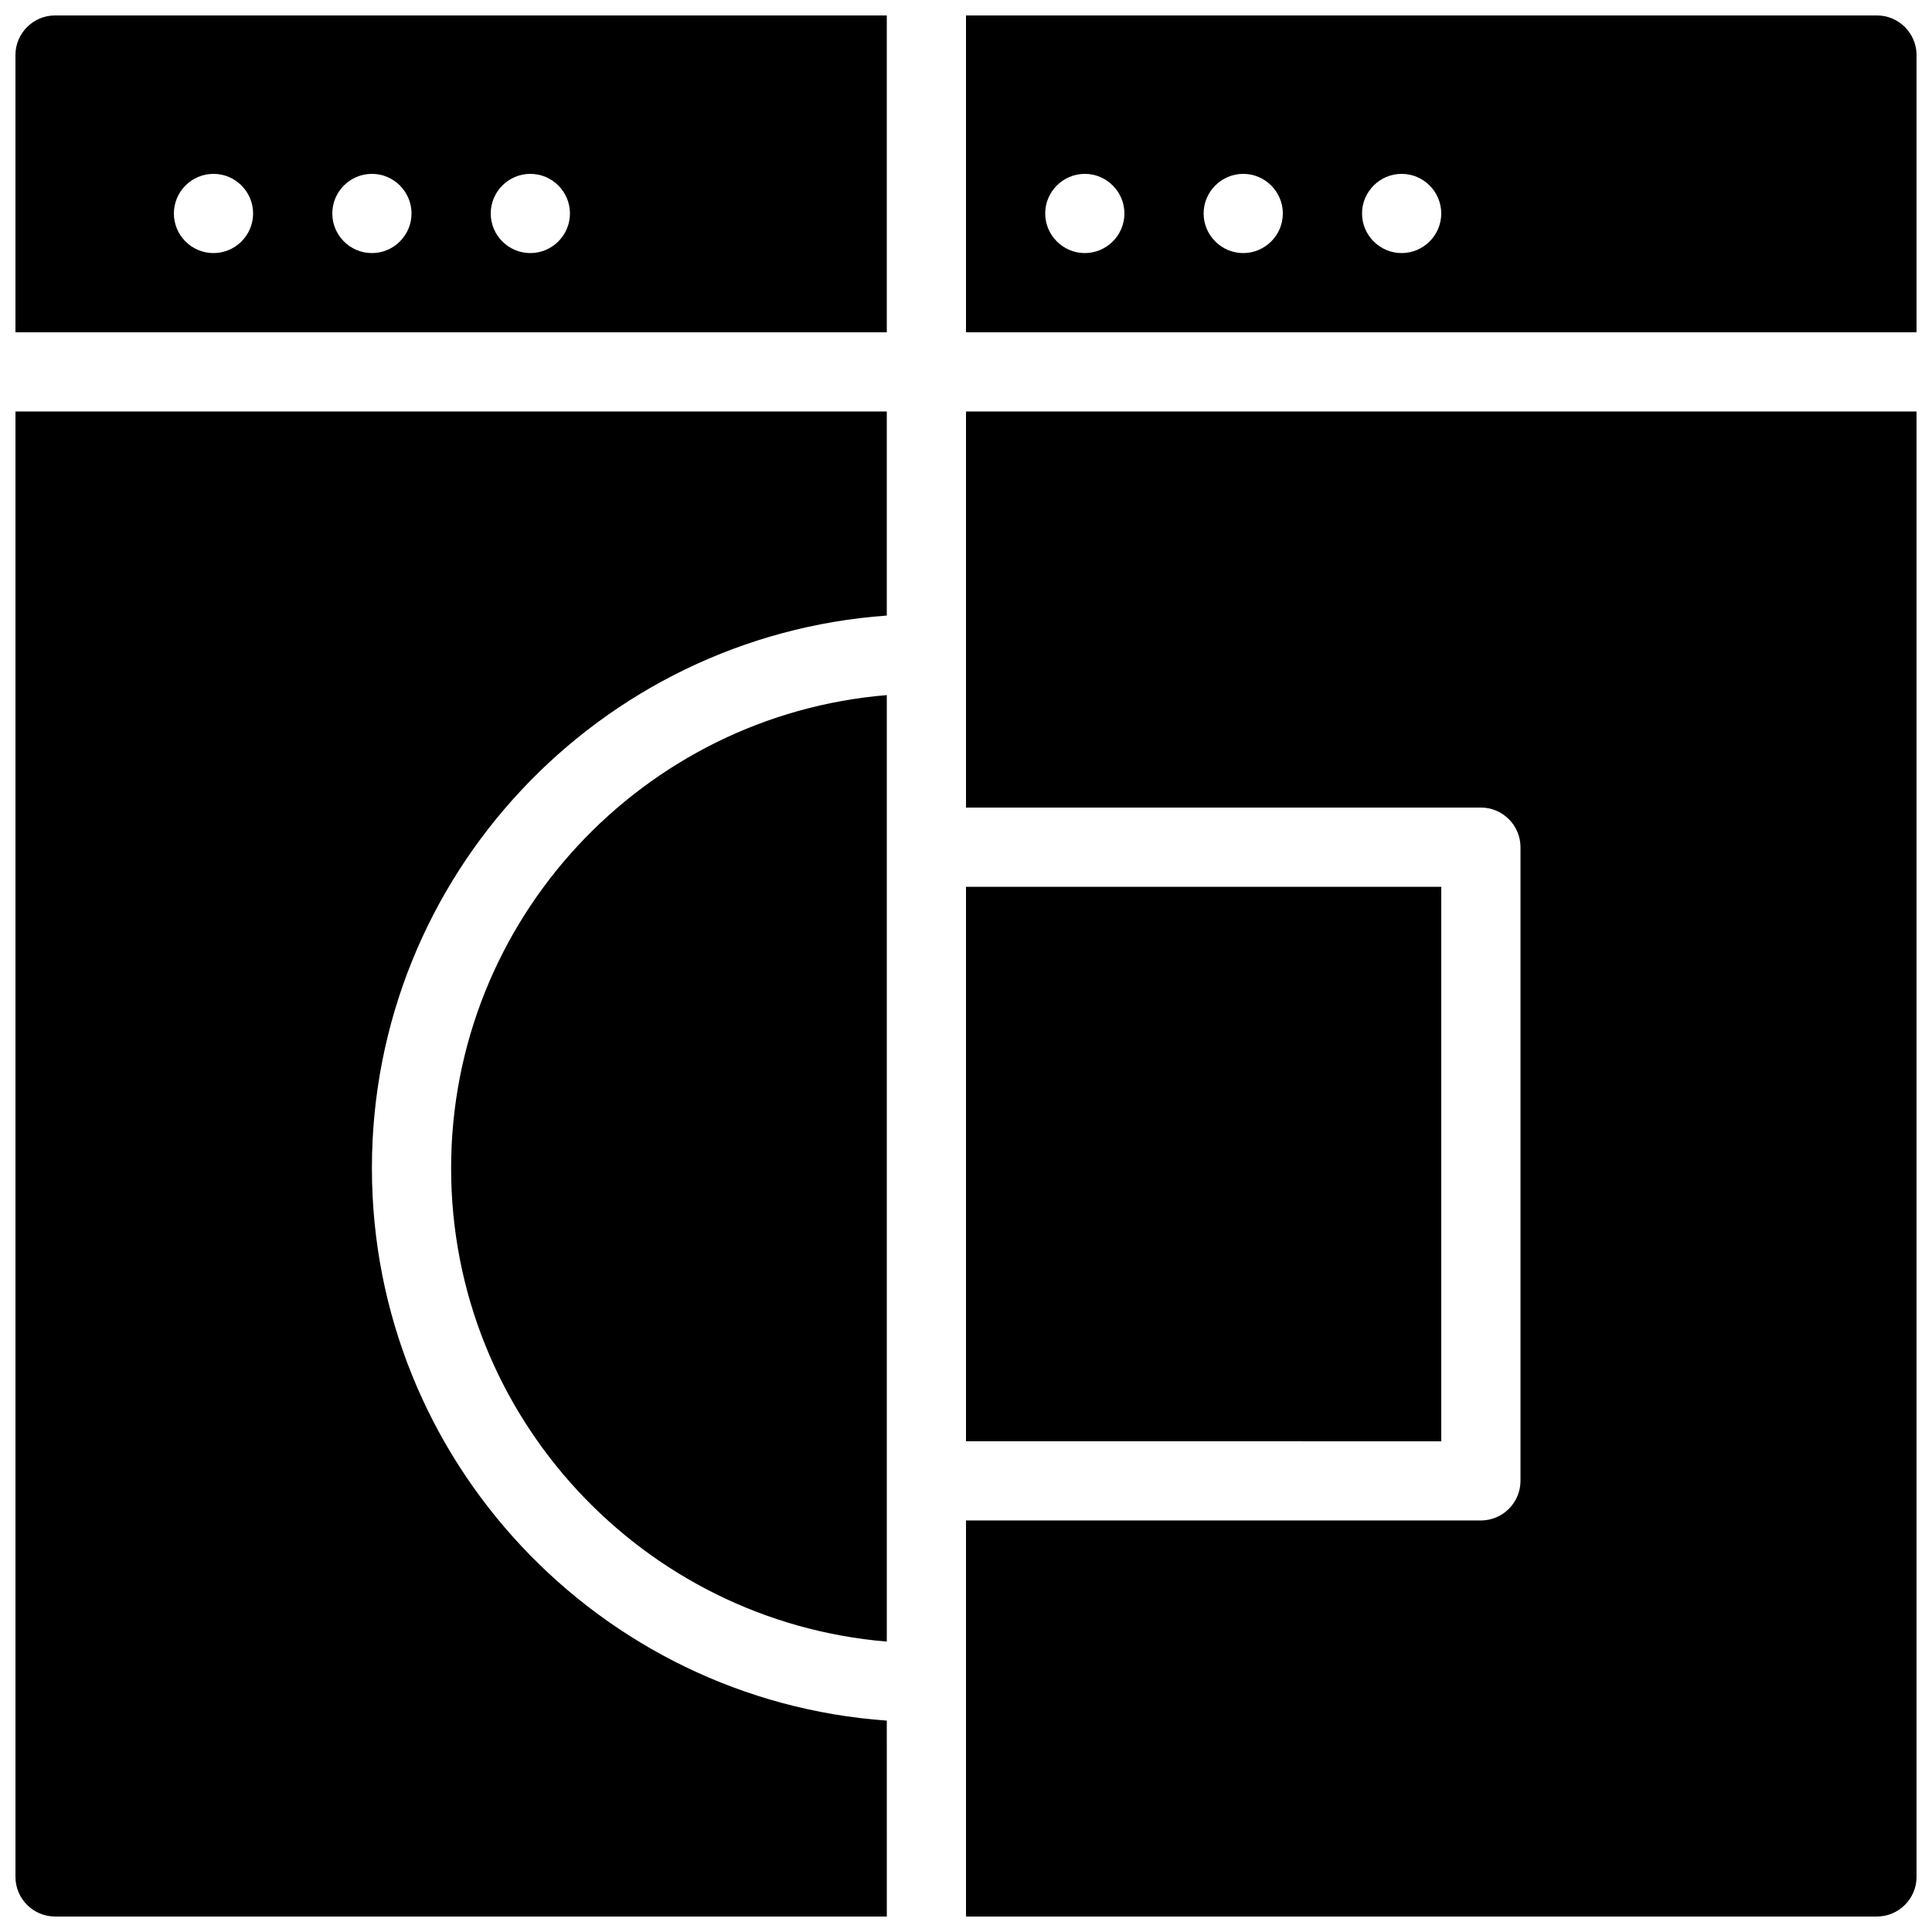
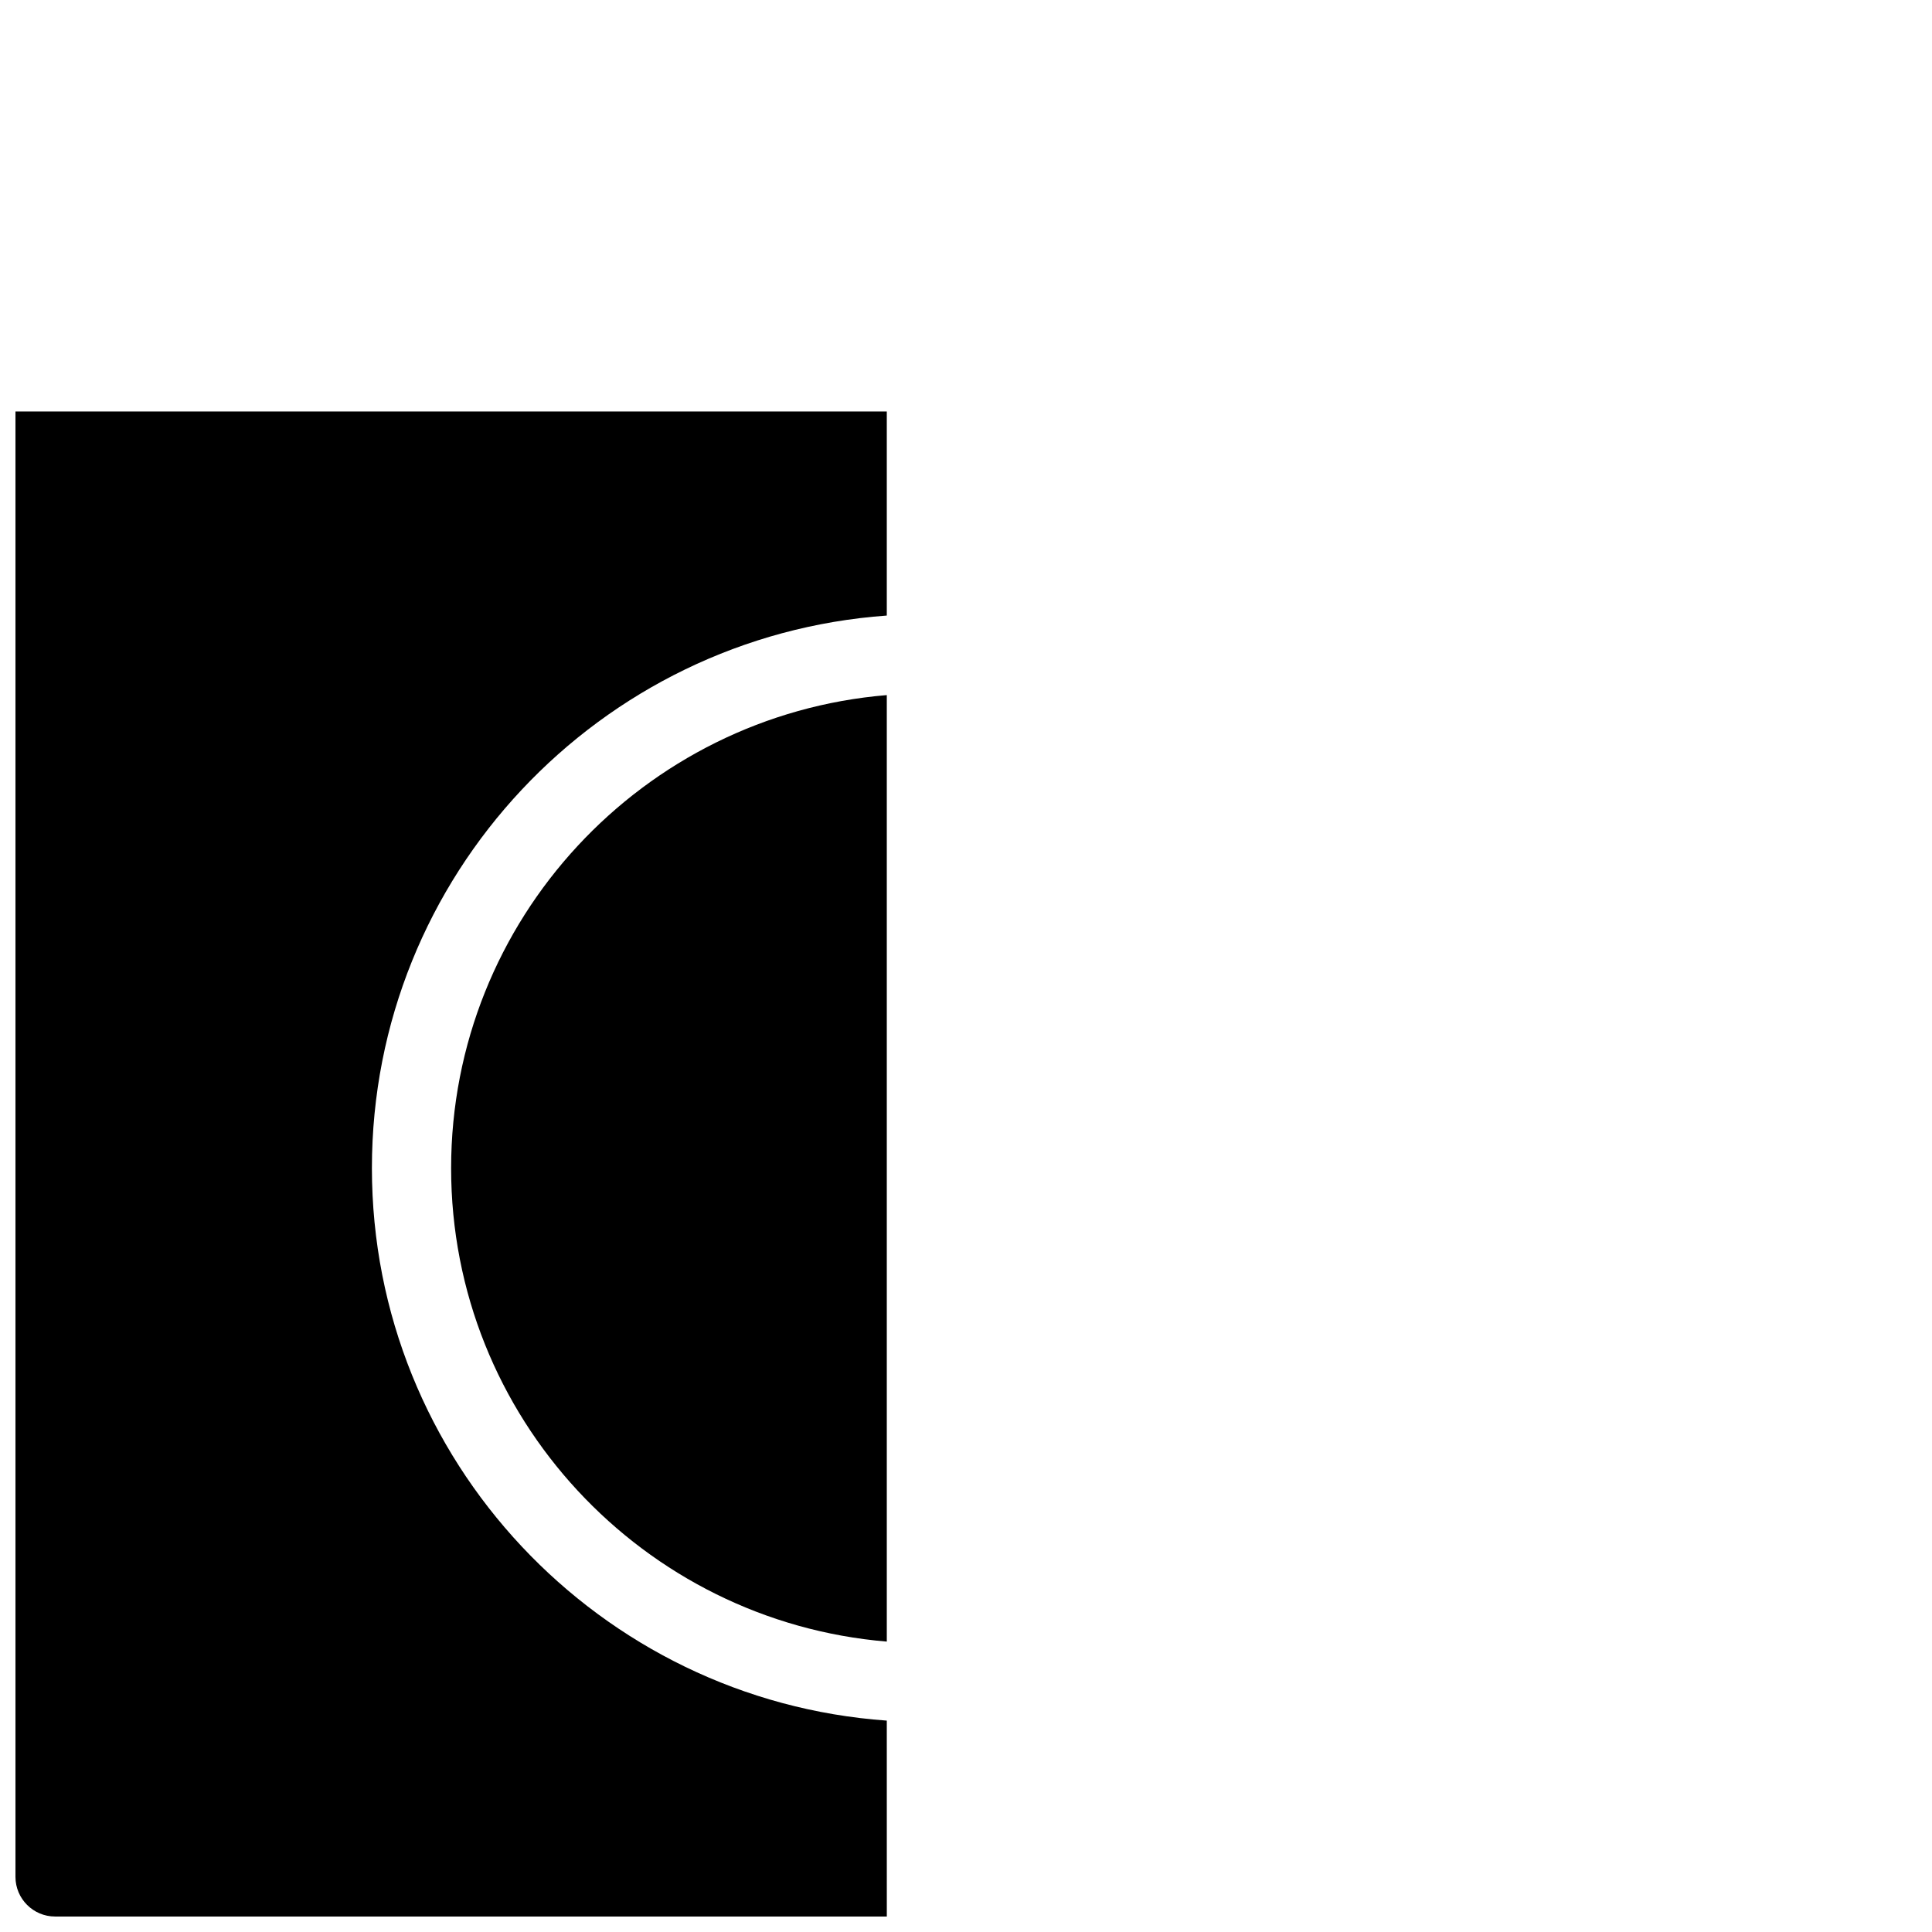
<svg xmlns="http://www.w3.org/2000/svg" width="800px" height="800px" version="1.1" viewBox="144 144 512 512">
  <defs>
    <clipPath id="d">
-       <path d="m400 148.09h251.9v84.906h-251.9z" />
-     </clipPath>
+       </clipPath>
    <clipPath id="c">
-       <path d="m148.09 148.09h231.91v84.906h-231.91z" />
-     </clipPath>
+       </clipPath>
    <clipPath id="b">
      <path d="m148.09 253h231.91v398.9h-231.91z" />
    </clipPath>
    <clipPath id="a">
      <path d="m400 253h251.9v398.9h-251.9z" />
    </clipPath>
  </defs>
  <g clip-path="url(#d)">
    <path d="m400 232.06h251.91l-0.004-73.473c0-5.773-4.723-10.496-10.496-10.496h-241.41zm115.45-41.984c5.773 0 10.496 4.723 10.496 10.496 0 5.773-4.723 10.496-10.496 10.496s-10.496-4.723-10.496-10.496c0-5.773 4.727-10.496 10.496-10.496zm-41.98 0c5.773 0 10.496 4.723 10.496 10.496 0 5.773-4.723 10.496-10.496 10.496-5.773 0-10.496-4.723-10.496-10.496 0-5.773 4.723-10.496 10.496-10.496zm-41.984 0c5.773 0 10.496 4.723 10.496 10.496 0 5.773-4.723 10.496-10.496 10.496-5.773 0-10.496-4.723-10.496-10.496 0-5.773 4.723-10.496 10.496-10.496z" />
  </g>
  <g clip-path="url(#c)">
-     <path d="m379.01 232.06v-83.969h-220.42c-5.793 0-10.496 4.723-10.496 10.496v73.473zm-94.465-41.984c5.793 0 10.496 4.723 10.496 10.496 0 5.773-4.703 10.496-10.496 10.496s-10.496-4.723-10.496-10.496c0-5.773 4.703-10.496 10.496-10.496zm-41.984 0c5.793 0 10.496 4.723 10.496 10.496 0 5.773-4.703 10.496-10.496 10.496-5.793 0-10.496-4.723-10.496-10.496 0-5.773 4.703-10.496 10.496-10.496zm-41.984 0c5.793 0 10.496 4.723 10.496 10.496 0 5.773-4.703 10.496-10.496 10.496s-10.496-4.723-10.496-10.496c0-5.773 4.703-10.496 10.496-10.496z" />
-   </g>
+     </g>
  <g clip-path="url(#b)">
    <path d="m379.01 599.98c-76.117-5.41-136.45-68.91-136.45-146.43 0-77.523 60.332-140.98 136.45-146.42v-54.078h-230.91v388.35c0 5.773 4.703 10.496 10.496 10.496h220.42z" />
  </g>
  <g clip-path="url(#a)">
-     <path d="m400 253.05v104.96h136.45c5.773 0 10.496 4.723 10.496 10.496v167.94c0 5.773-4.723 10.496-10.496 10.496l-136.45-0.004v104.96h241.41c5.773 0 10.496-4.723 10.496-10.496l-0.004-388.35z" />
-   </g>
-   <path d="m400 379.01h125.95v146.95l-125.95-0.004z" />
+     </g>
  <path d="m263.55 453.59c0 65.93 50.906 120.07 115.46 125.45v-250.83c-64.551 5.332-115.46 59.469-115.46 125.38z" />
</svg>